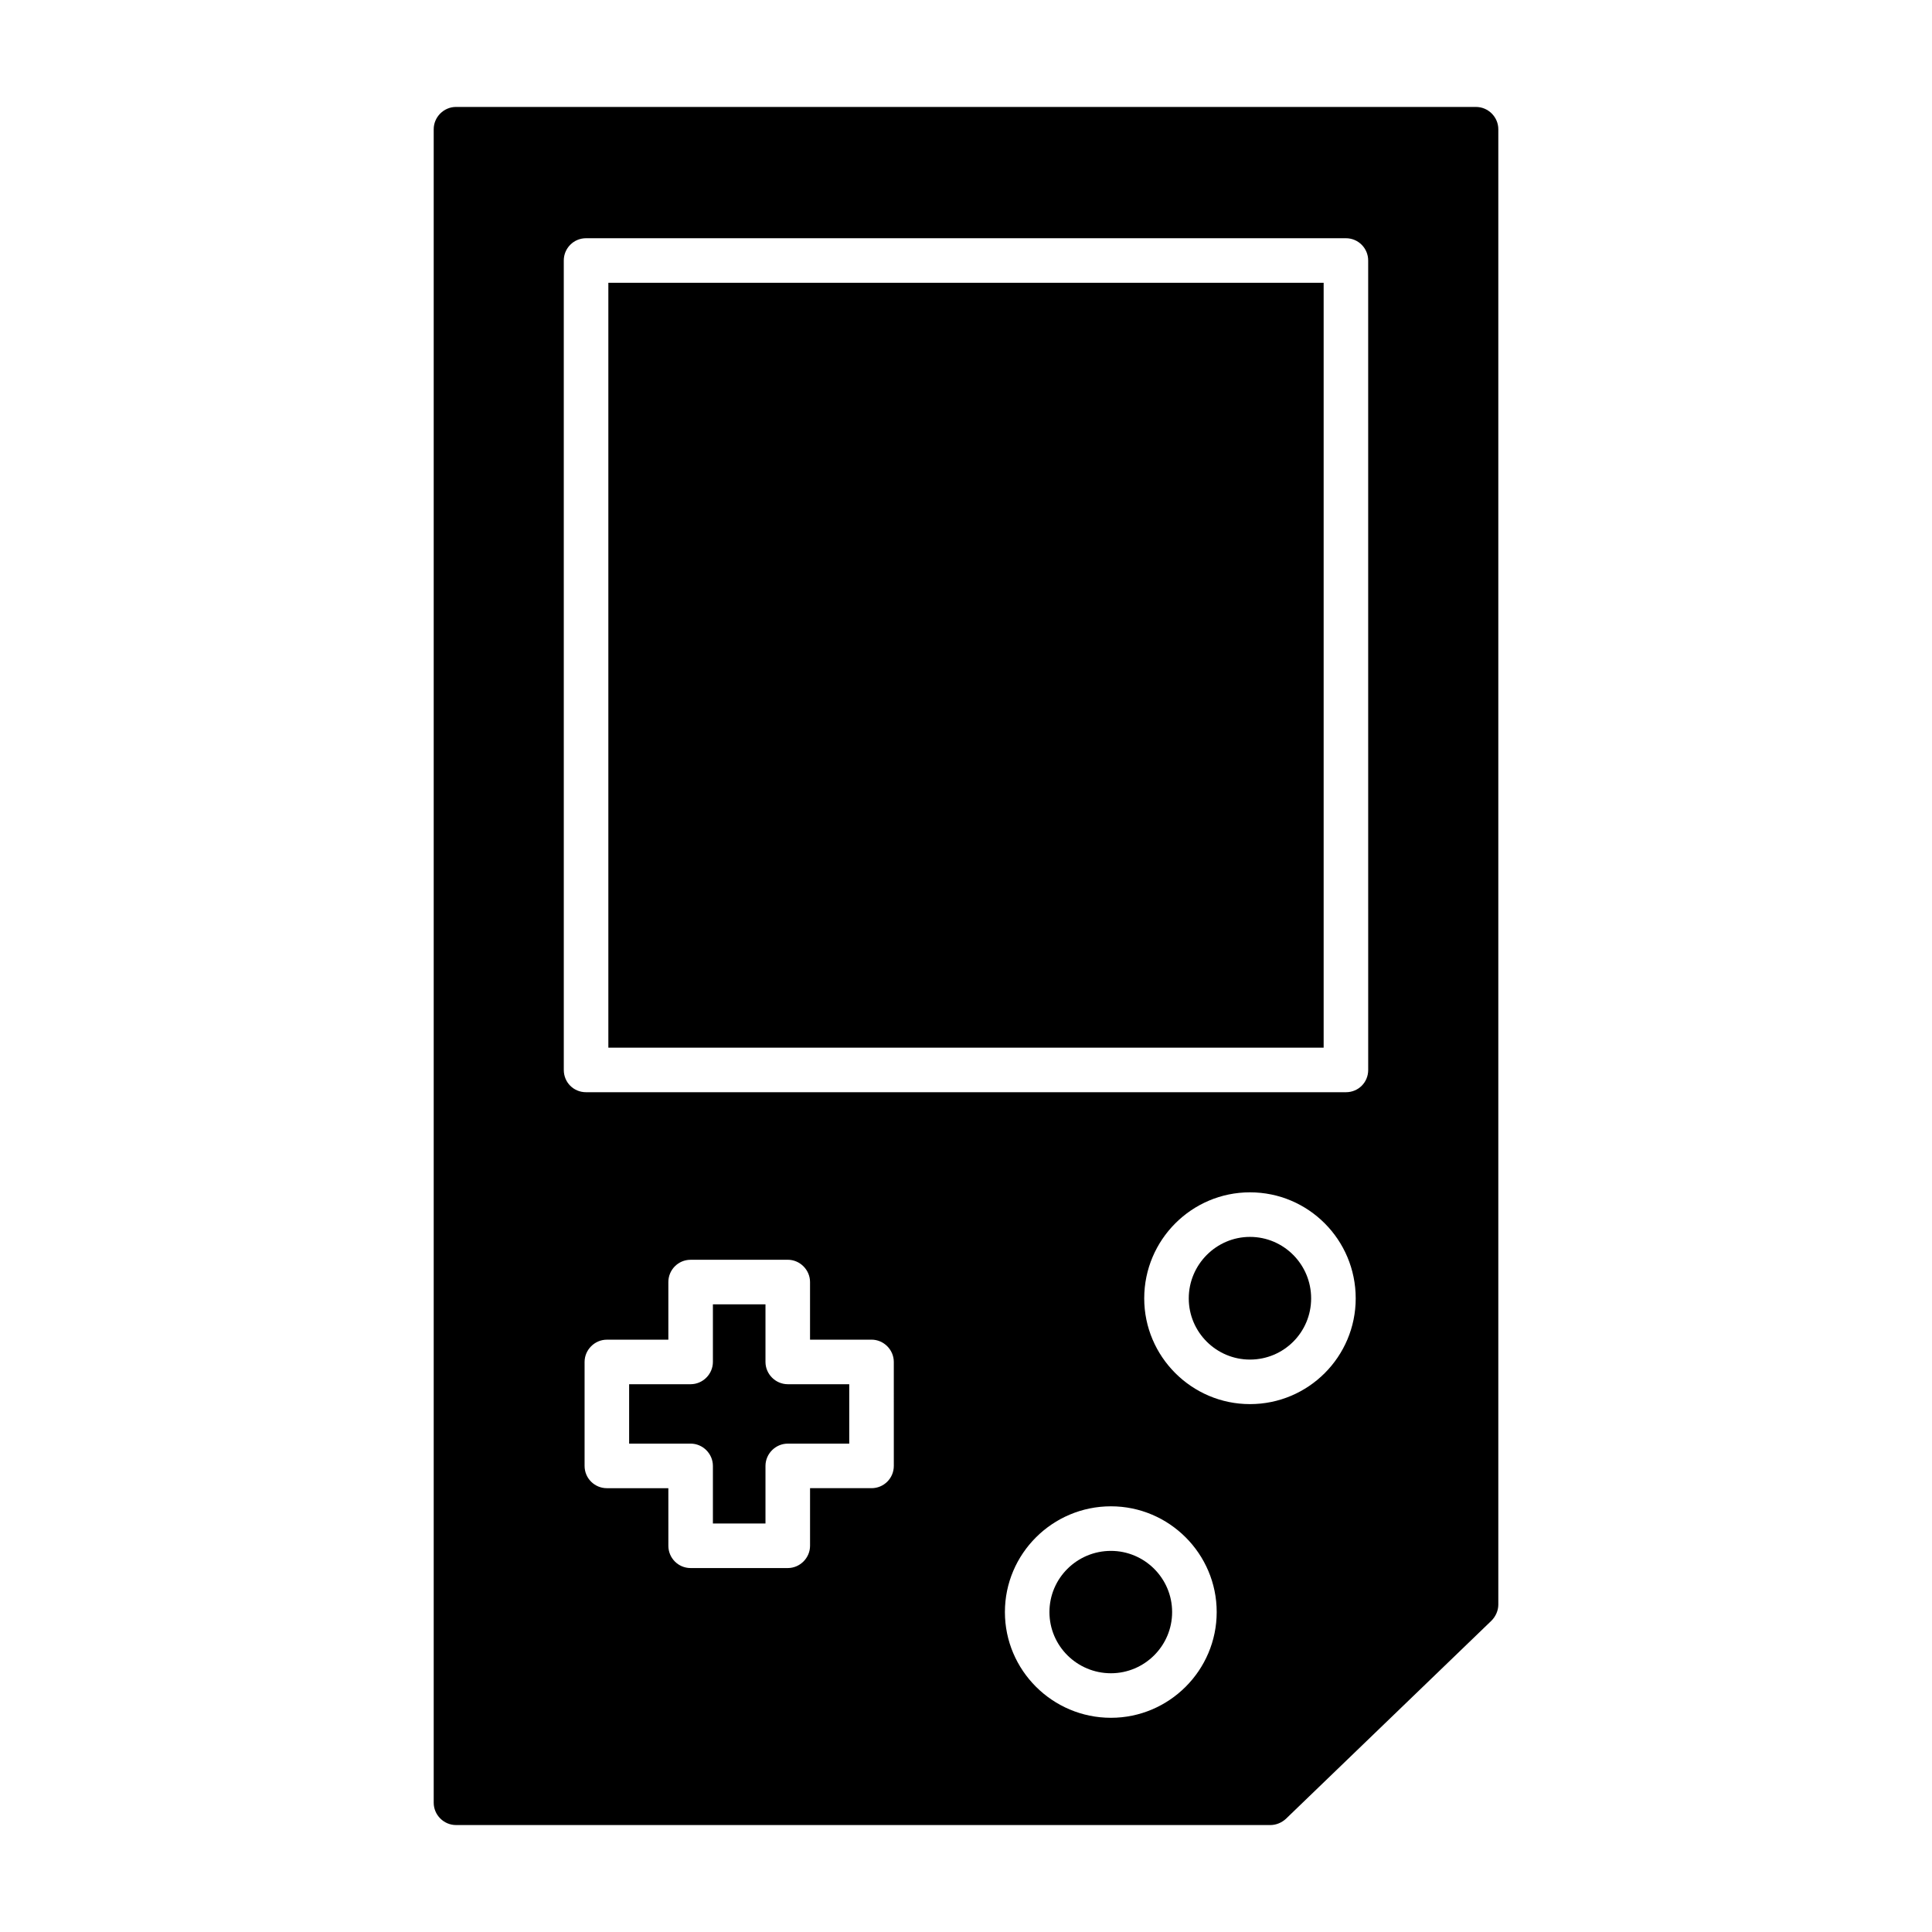
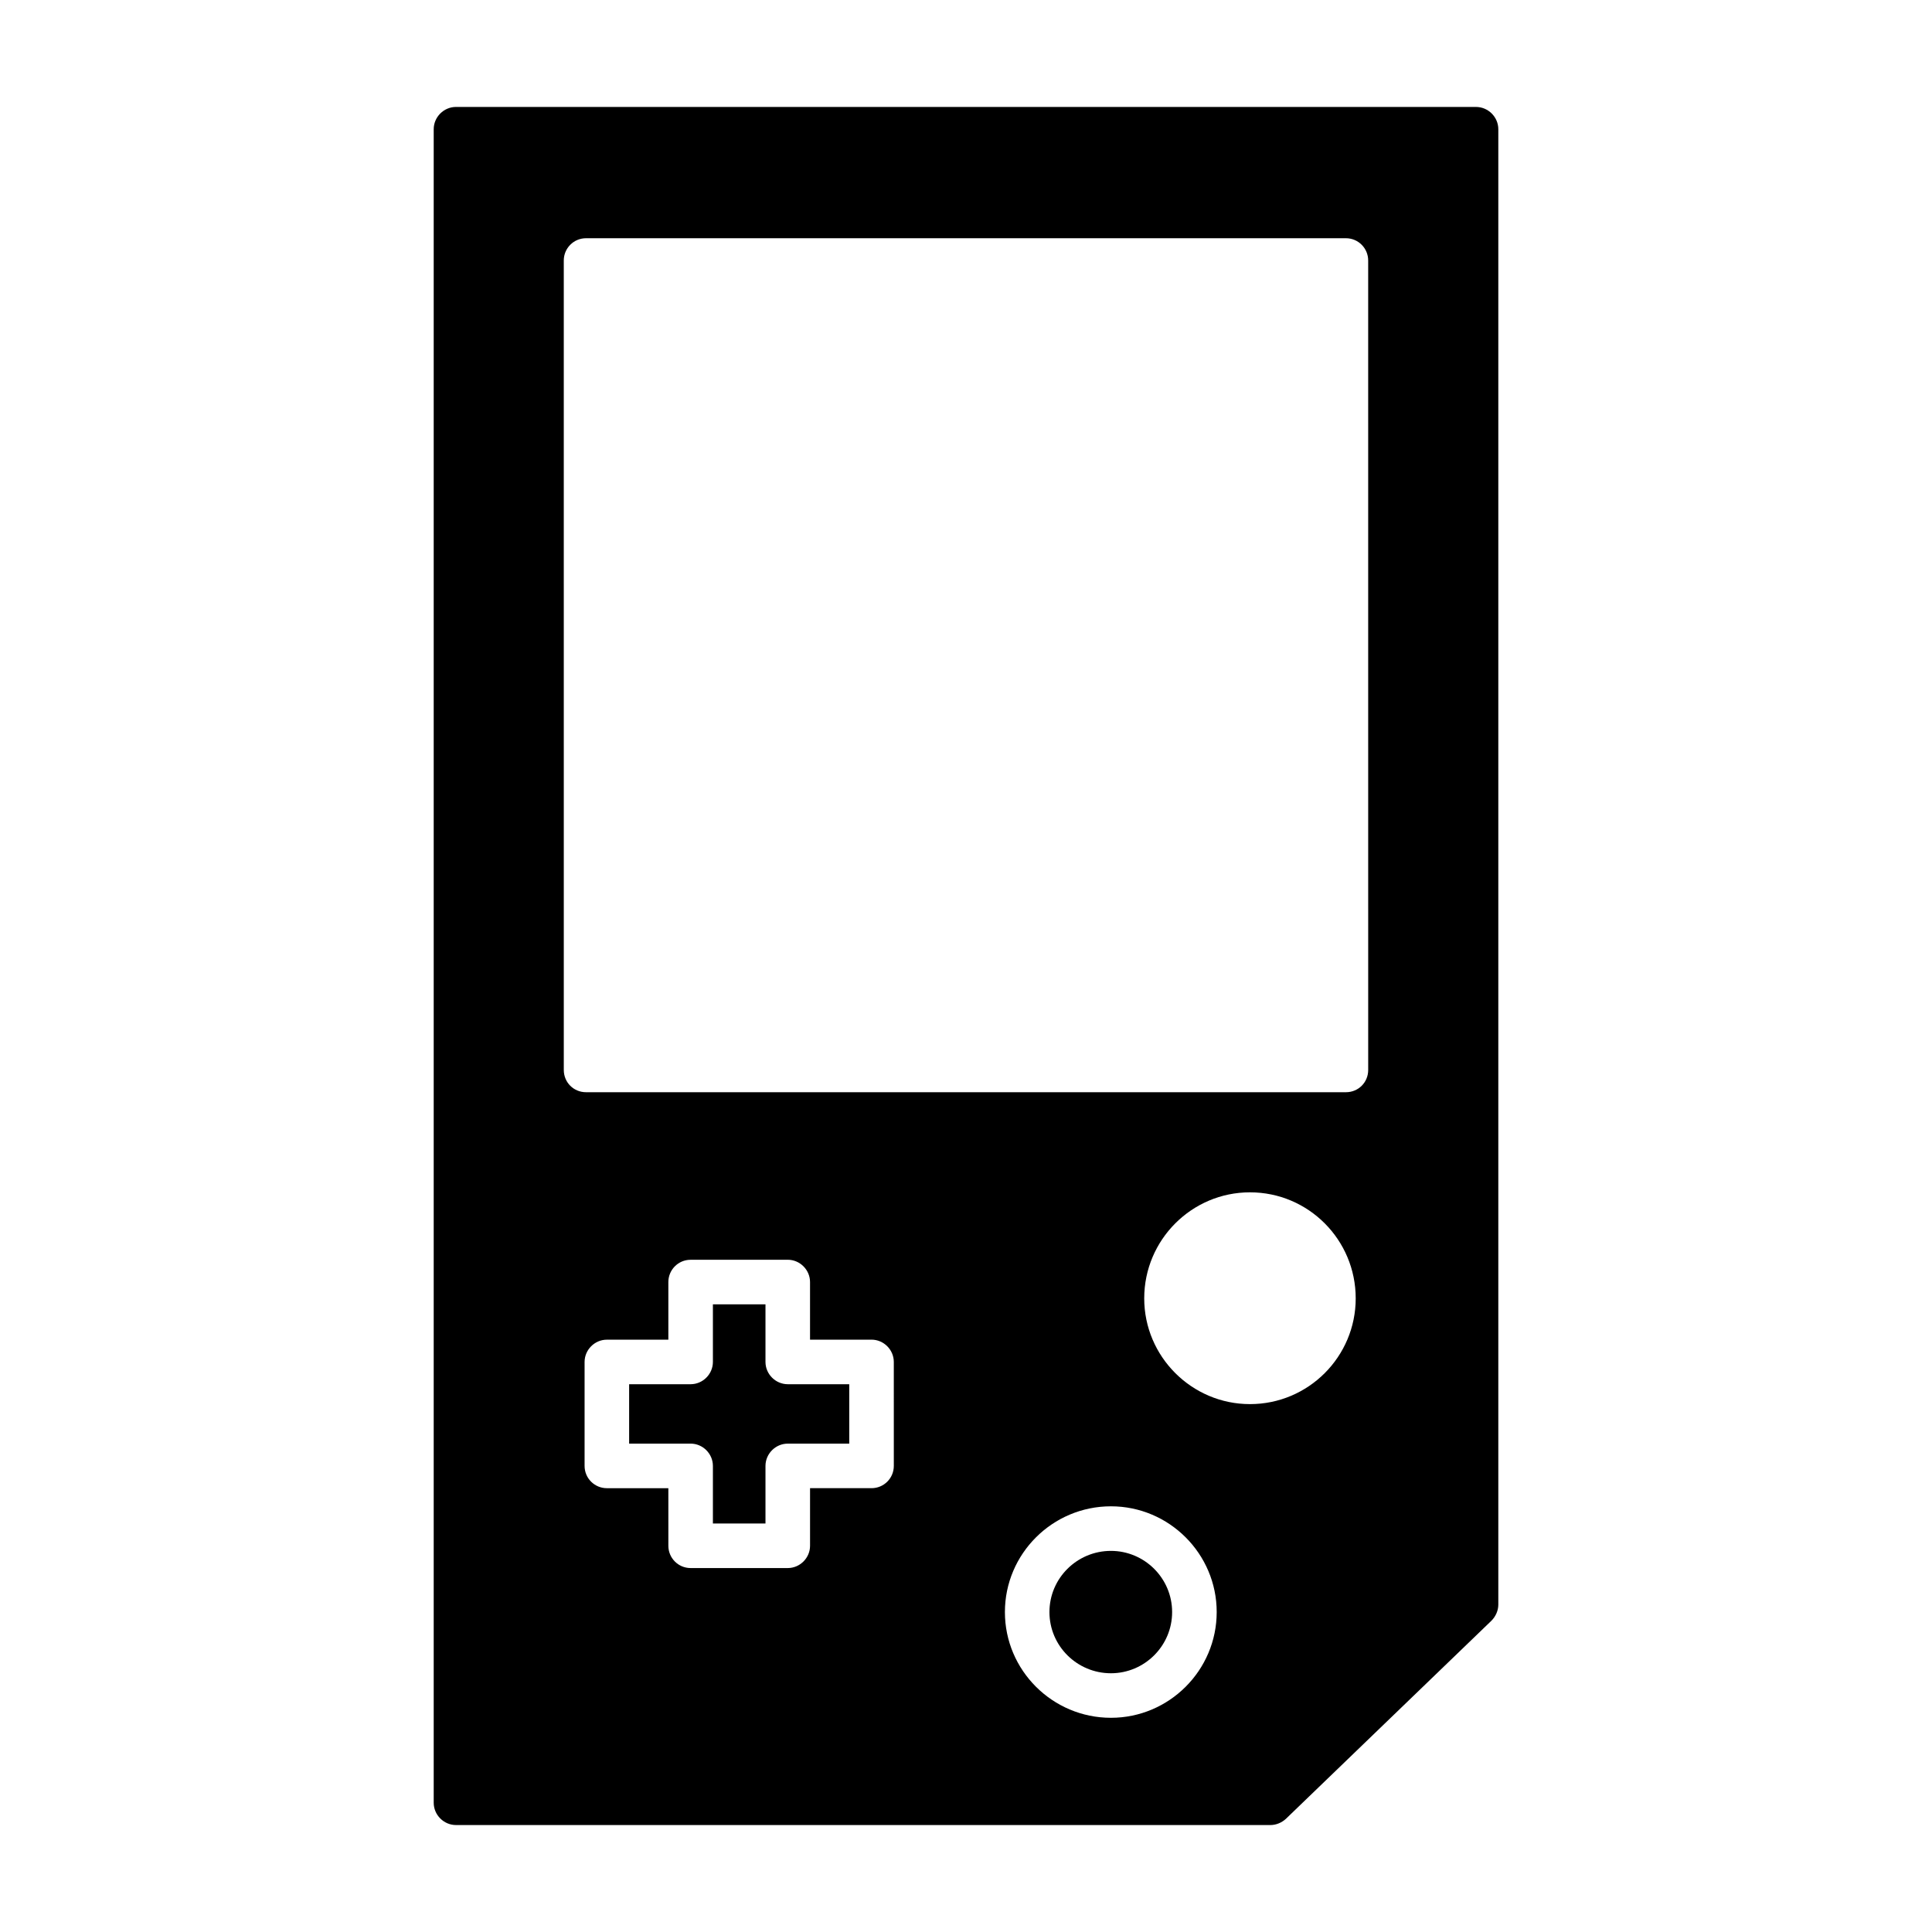
<svg xmlns="http://www.w3.org/2000/svg" fill="#000000" width="800px" height="800px" version="1.1" viewBox="144 144 512 512">
  <g>
    <path d="m535.16 172.34h-270.32c-3.227 0-5.902 2.676-5.902 5.902v443.51c0 3.227 2.676 5.902 5.902 5.902h215.85c1.496 0 2.992-0.629 4.094-1.652l54.473-52.508c1.102-1.102 1.812-2.676 1.812-4.25v-391c0-3.227-2.676-5.902-5.906-5.902zm-154.29 360.14c0 3.305-2.676 5.902-5.902 5.902h-16.297v15.266c0 3.227-2.676 5.902-5.902 5.902h-25.742c-3.305 0-5.902-2.676-5.902-5.902l-0.004-15.262h-16.297c-3.227 0-5.902-2.598-5.902-5.902v-27.551c0-3.227 2.676-5.902 5.902-5.902h16.297v-15.273c0-3.219 2.598-5.902 5.902-5.902l25.742-0.008c3.227 0 5.902 2.684 5.902 5.902v15.273h16.297c3.227 0 5.902 2.676 5.902 5.902zm57.543 66.754c-15.508 0-28.102-12.594-28.102-28.023 0-15.43 12.594-28.023 28.102-28.023 15.43 0 28.023 12.594 28.023 28.023 0 15.43-12.594 28.023-28.023 28.023zm36.84-83.129c-15.43 0-28.023-12.594-28.023-28.023 0-15.516 12.594-28.102 28.023-28.102 15.508 0 28.023 12.594 28.023 28.102 0.004 15.43-12.516 28.023-28.023 28.023zm31.332-88.559c0 3.305-2.598 5.902-5.902 5.902h-201.37c-3.305 0-5.902-2.598-5.902-5.902l-0.004-214.51c0-3.227 2.598-5.902 5.902-5.902h201.37c3.305 0 5.902 2.676 5.902 5.902z" />
    <path d="m346.86 504.93v-15.273h-13.934v15.273c0 3.227-2.676 5.902-5.902 5.902h-16.297v15.742h16.297c3.227 0 5.902 2.676 5.902 5.902v15.266h13.934v-15.262c0-3.227 2.676-5.902 5.902-5.902h16.297v-15.742l-16.297-0.004c-3.227 0-5.902-2.676-5.902-5.902z" />
-     <path d="m475.25 471.79c-8.895 0-16.215 7.32-16.215 16.297 0 8.973 7.32 16.215 16.215 16.215 8.973 0 16.215-7.242 16.215-16.215 0.004-8.977-7.238-16.297-16.215-16.297z" />
    <path d="m438.41 555c-8.973 0-16.297 7.242-16.297 16.215s7.32 16.215 16.297 16.215c8.895 0 16.215-7.242 16.215-16.215s-7.32-16.215-16.215-16.215z" />
-     <path d="m305.22 218.94h189.56v202.7h-189.56z" />
  </g>
</svg>